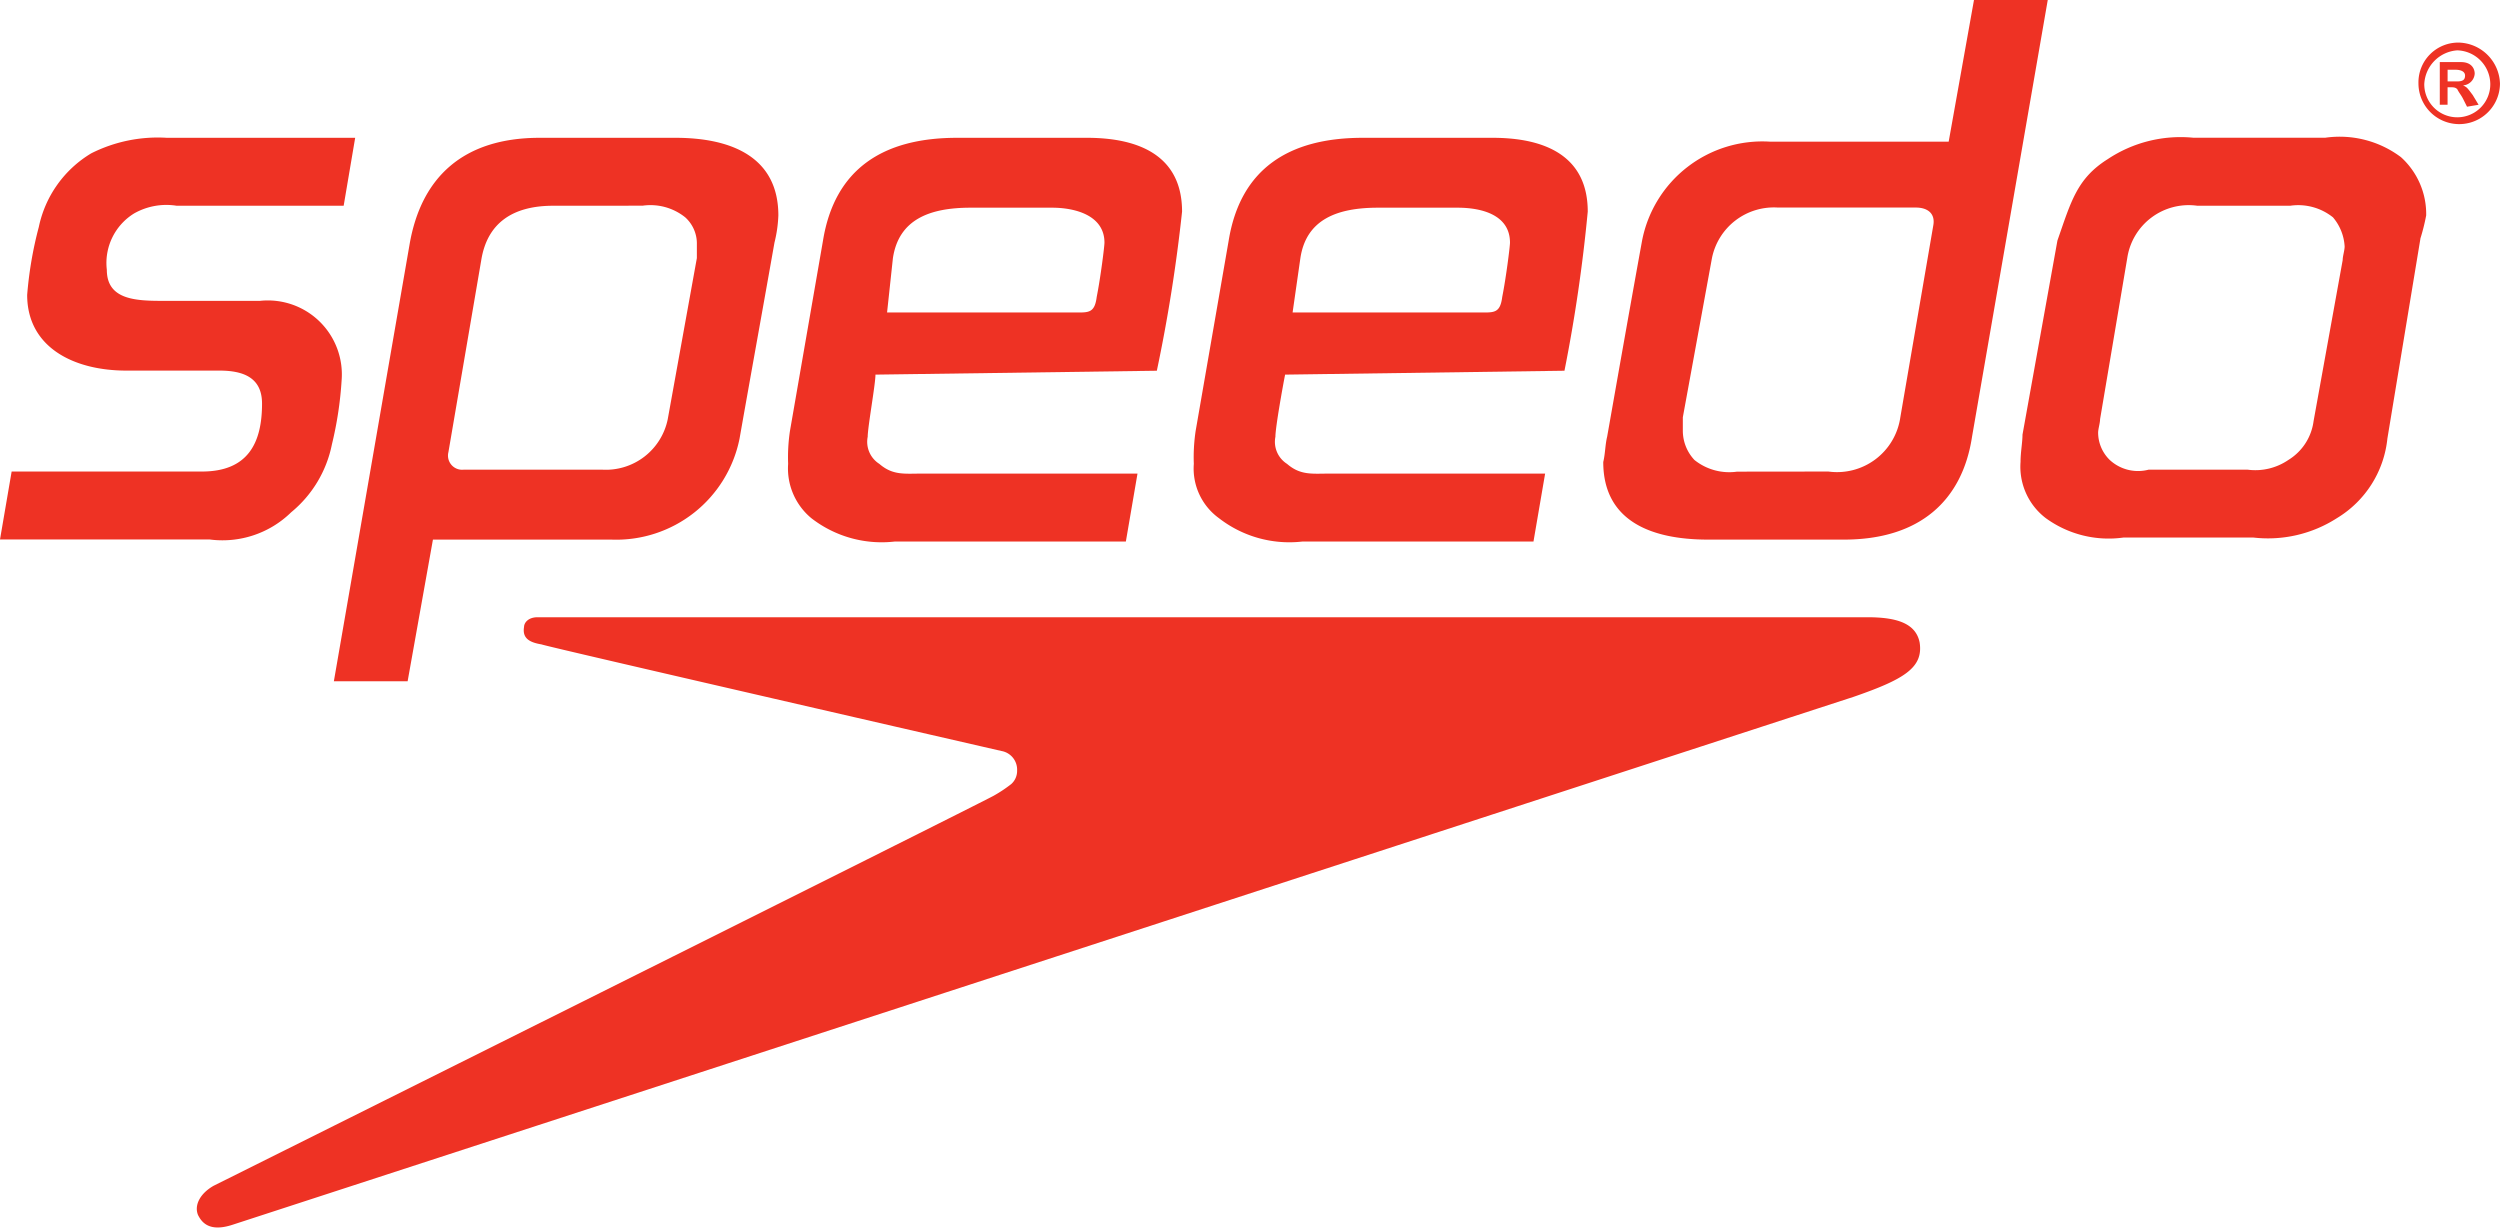
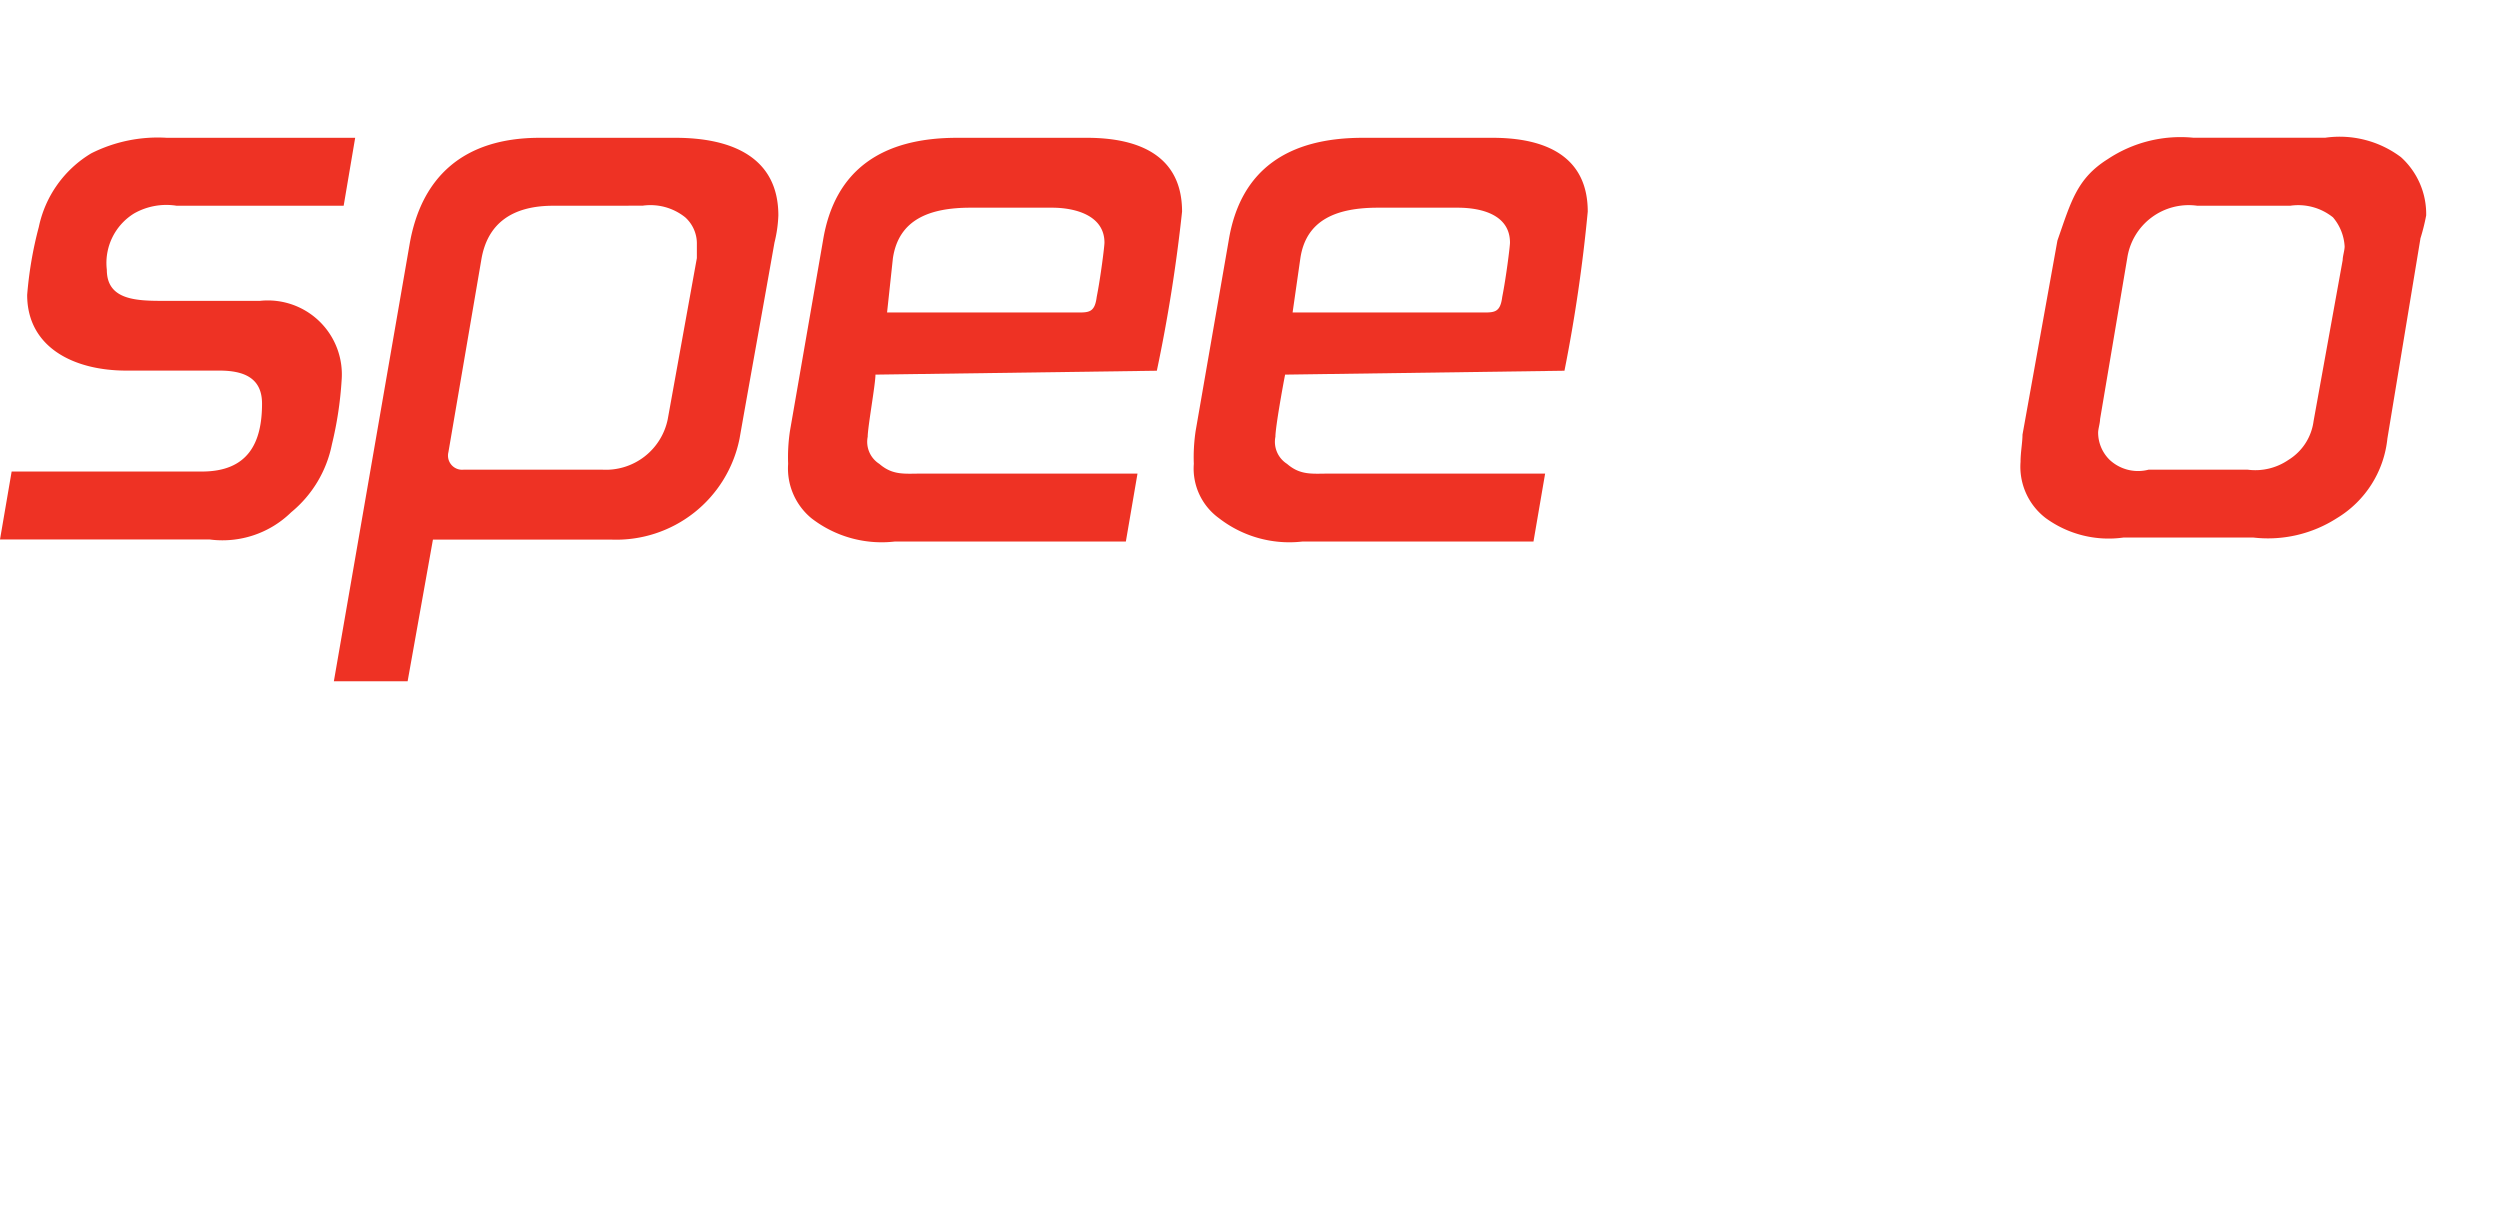
<svg xmlns="http://www.w3.org/2000/svg" width="93.842" height="46.081" viewBox="0 0 93.842 46.081">
  <g transform="translate(0)">
-     <path d="M11.495,56.8c-.874.291-1.166-.073-1.311-.364-.146-.364.073-.8.583-1.093,0,0,28.925-14.426,29.289-14.645a5.115,5.115,0,0,0,.656-.437.661.661,0,0,0,.219-.51.71.71,0,0,0-.583-.729S23.225,35.093,23.079,35.02c-.437-.073-.729-.219-.656-.656,0-.146.146-.364.51-.364H72.842c1.093,0,1.821.219,1.967.947.146.947-.583,1.384-2.477,2.04Z" transform="translate(-2.752 -10.831)" fill="#ee3224" />
    <path d="M119.105,13.084l-1.239,7.5a3.959,3.959,0,0,1-1.894,2.987,4.783,4.783,0,0,1-3.133.729h-4.882a4.012,4.012,0,0,1-2.914-.729,2.426,2.426,0,0,1-.947-2.113c0-.364.073-.729.073-1.02l1.311-7.286c.51-1.457.729-2.331,1.894-3.06a4.932,4.932,0,0,1,3.206-.8h4.954a3.83,3.83,0,0,1,2.841.729,2.875,2.875,0,0,1,.947,2.186,7.564,7.564,0,0,1-.219.874m-3.279-.8a2.086,2.086,0,0,0-1.6-.437h-3.5a2.332,2.332,0,0,0-2.623,1.967l-1.02,6.047c0,.146-.073.364-.073.51a1.438,1.438,0,0,0,.437,1.02,1.563,1.563,0,0,0,1.457.364h3.716a2.2,2.2,0,0,0,1.53-.364,2.015,2.015,0,0,0,.947-1.457l1.093-6.047c0-.146.073-.364.073-.51a1.843,1.843,0,0,0-.437-1.093Z" transform="translate(-28.251 -4.122)" fill="#ee3224" />
    <path d="M12.9,11.845H6.63a2.451,2.451,0,0,0-1.6.291,2.183,2.183,0,0,0-1.02,2.113c0,1.093,1.02,1.166,2.04,1.166H9.763a2.777,2.777,0,0,1,3.06,2.987,13.708,13.708,0,0,1-.364,2.4,4.418,4.418,0,0,1-1.53,2.55,3.686,3.686,0,0,1-3.06,1.02H0l.437-2.55h7.14c1.749,0,2.259-1.093,2.259-2.55,0-.947-.656-1.239-1.6-1.239h-3.5c-1.967,0-3.716-.874-3.716-2.841a14.336,14.336,0,0,1,.437-2.55A4.23,4.23,0,0,1,3.424,9.878a5.55,5.55,0,0,1,2.841-.583h7.067Z" transform="translate(0 -4.122)" fill="#ee3224" />
    <path d="M33.739,13.234c-.437,2.477-.874,4.882-1.311,7.359a4.722,4.722,0,0,1-4.809,3.789h-6.7L19.969,29.7H17.2l2.841-16.393c.437-2.55,2.04-4.007,4.882-4.007h5.1c2.113,0,3.862.729,3.862,2.914a4.92,4.92,0,0,1-.146,1.02M25.433,11.85c-1.53,0-2.477.656-2.7,2.04L21.5,21.1a.531.531,0,0,0,.583.656h5.173a2.371,2.371,0,0,0,2.477-1.894l1.093-6.047v-.51a1.323,1.323,0,0,0-.437-1.02,2.086,2.086,0,0,0-1.6-.437Z" transform="translate(-4.668 -4.127)" fill="#ee3224" />
-     <path d="M82.746,18.593c.437-2.477.874-4.954,1.311-7.359a4.6,4.6,0,0,1,4.809-3.716h6.7L96.516,2.2h2.769L96.443,18.593c-.364,2.4-1.967,3.862-4.809,3.862h-5.1c-2.186,0-3.934-.729-3.934-2.914.073-.291.073-.656.146-.947M91.052,19.9a2.4,2.4,0,0,0,2.7-2.04l1.239-7.213c.073-.437-.219-.656-.656-.656H89.157A2.371,2.371,0,0,0,86.68,11.89l-1.093,5.974v.51a1.606,1.606,0,0,0,.437,1.093,2.086,2.086,0,0,0,1.6.437Z" transform="translate(-22.419 -2.2)" fill="#ee3224" />
    <path d="M75.413,18.043a59.1,59.1,0,0,0,.874-5.974c0-2.04-1.53-2.769-3.57-2.769H67.835c-2.769,0-4.59,1.166-5.027,3.862L61.569,20.3A6.666,6.666,0,0,0,61.5,21.54a2.3,2.3,0,0,0,.947,2.04,4.306,4.306,0,0,0,3.133.874h8.67l.437-2.55H66.6c-.656,0-1.093.073-1.6-.364a.98.98,0,0,1-.437-1.02c0-.364.291-1.967.364-2.331l10.492-.146M65.5,13.817c.219-1.457,1.384-1.894,2.914-1.894h2.987c.947,0,1.967.291,1.967,1.311,0,.146-.146,1.311-.291,2.04h0c-.073.583-.291.583-.729.583h-7.14Z" transform="translate(-16.688 -4.127)" fill="#ee3224" />
-     <path d="M54.44,18.043a59.678,59.678,0,0,0,.947-5.974c0-2.04-1.53-2.769-3.57-2.769H46.935c-2.769,0-4.59,1.166-5.027,3.862L40.669,20.3A6.667,6.667,0,0,0,40.6,21.54a2.423,2.423,0,0,0,.874,2.04,4.306,4.306,0,0,0,3.133.874h8.67l.437-2.55H45.624c-.656,0-1.093.073-1.6-.364a.98.98,0,0,1-.437-1.02c0-.364.291-1.967.291-2.331l10.564-.146m-9.909-4.226c.219-1.457,1.384-1.894,2.914-1.894h3.06c.874,0,1.967.291,1.967,1.311,0,.146-.146,1.311-.291,2.04h0c-.073.583-.291.583-.729.583h-7.14Z" transform="translate(-11.016 -4.127)" fill="#ee3224" />
-     <path d="M126.421,6.8l-.146-.291c-.073-.146-.146-.219-.219-.364-.073-.073-.146-.073-.291-.073h-.073v.656H125.4v-1.6h.8c.364,0,.51.219.51.437a.47.47,0,0,1-.437.437h0c.146.073.146.073.364.364l.219.364-.437.073Zm-.364-.947c.219,0,.291-.073.291-.219s-.146-.219-.364-.219h-.291v.437Zm-1.239.073a1.239,1.239,0,1,0,2.477,0,1.277,1.277,0,0,0-1.239-1.239h0A1.332,1.332,0,0,0,124.819,5.93Zm2.841,0a1.53,1.53,0,1,1-3.06,0,1.494,1.494,0,0,1,1.53-1.53h0a1.589,1.589,0,0,1,1.53,1.53Z" transform="translate(-33.818 -2.797)" fill="#ee3224" />
+     <path d="M54.44,18.043a59.678,59.678,0,0,0,.947-5.974c0-2.04-1.53-2.769-3.57-2.769H46.935c-2.769,0-4.59,1.166-5.027,3.862L40.669,20.3A6.667,6.667,0,0,0,40.6,21.54a2.423,2.423,0,0,0,.874,2.04,4.306,4.306,0,0,0,3.133.874h8.67l.437-2.55H45.624c-.656,0-1.093.073-1.6-.364a.98.98,0,0,1-.437-1.02c0-.364.291-1.967.291-2.331l10.564-.146m-9.909-4.226c.219-1.457,1.384-1.894,2.914-1.894h3.06c.874,0,1.967.291,1.967,1.311,0,.146-.146,1.311-.291,2.04h0c-.073.583-.291.583-.729.583h-7.14" transform="translate(-11.016 -4.127)" fill="#ee3224" />
  </g>
</svg>